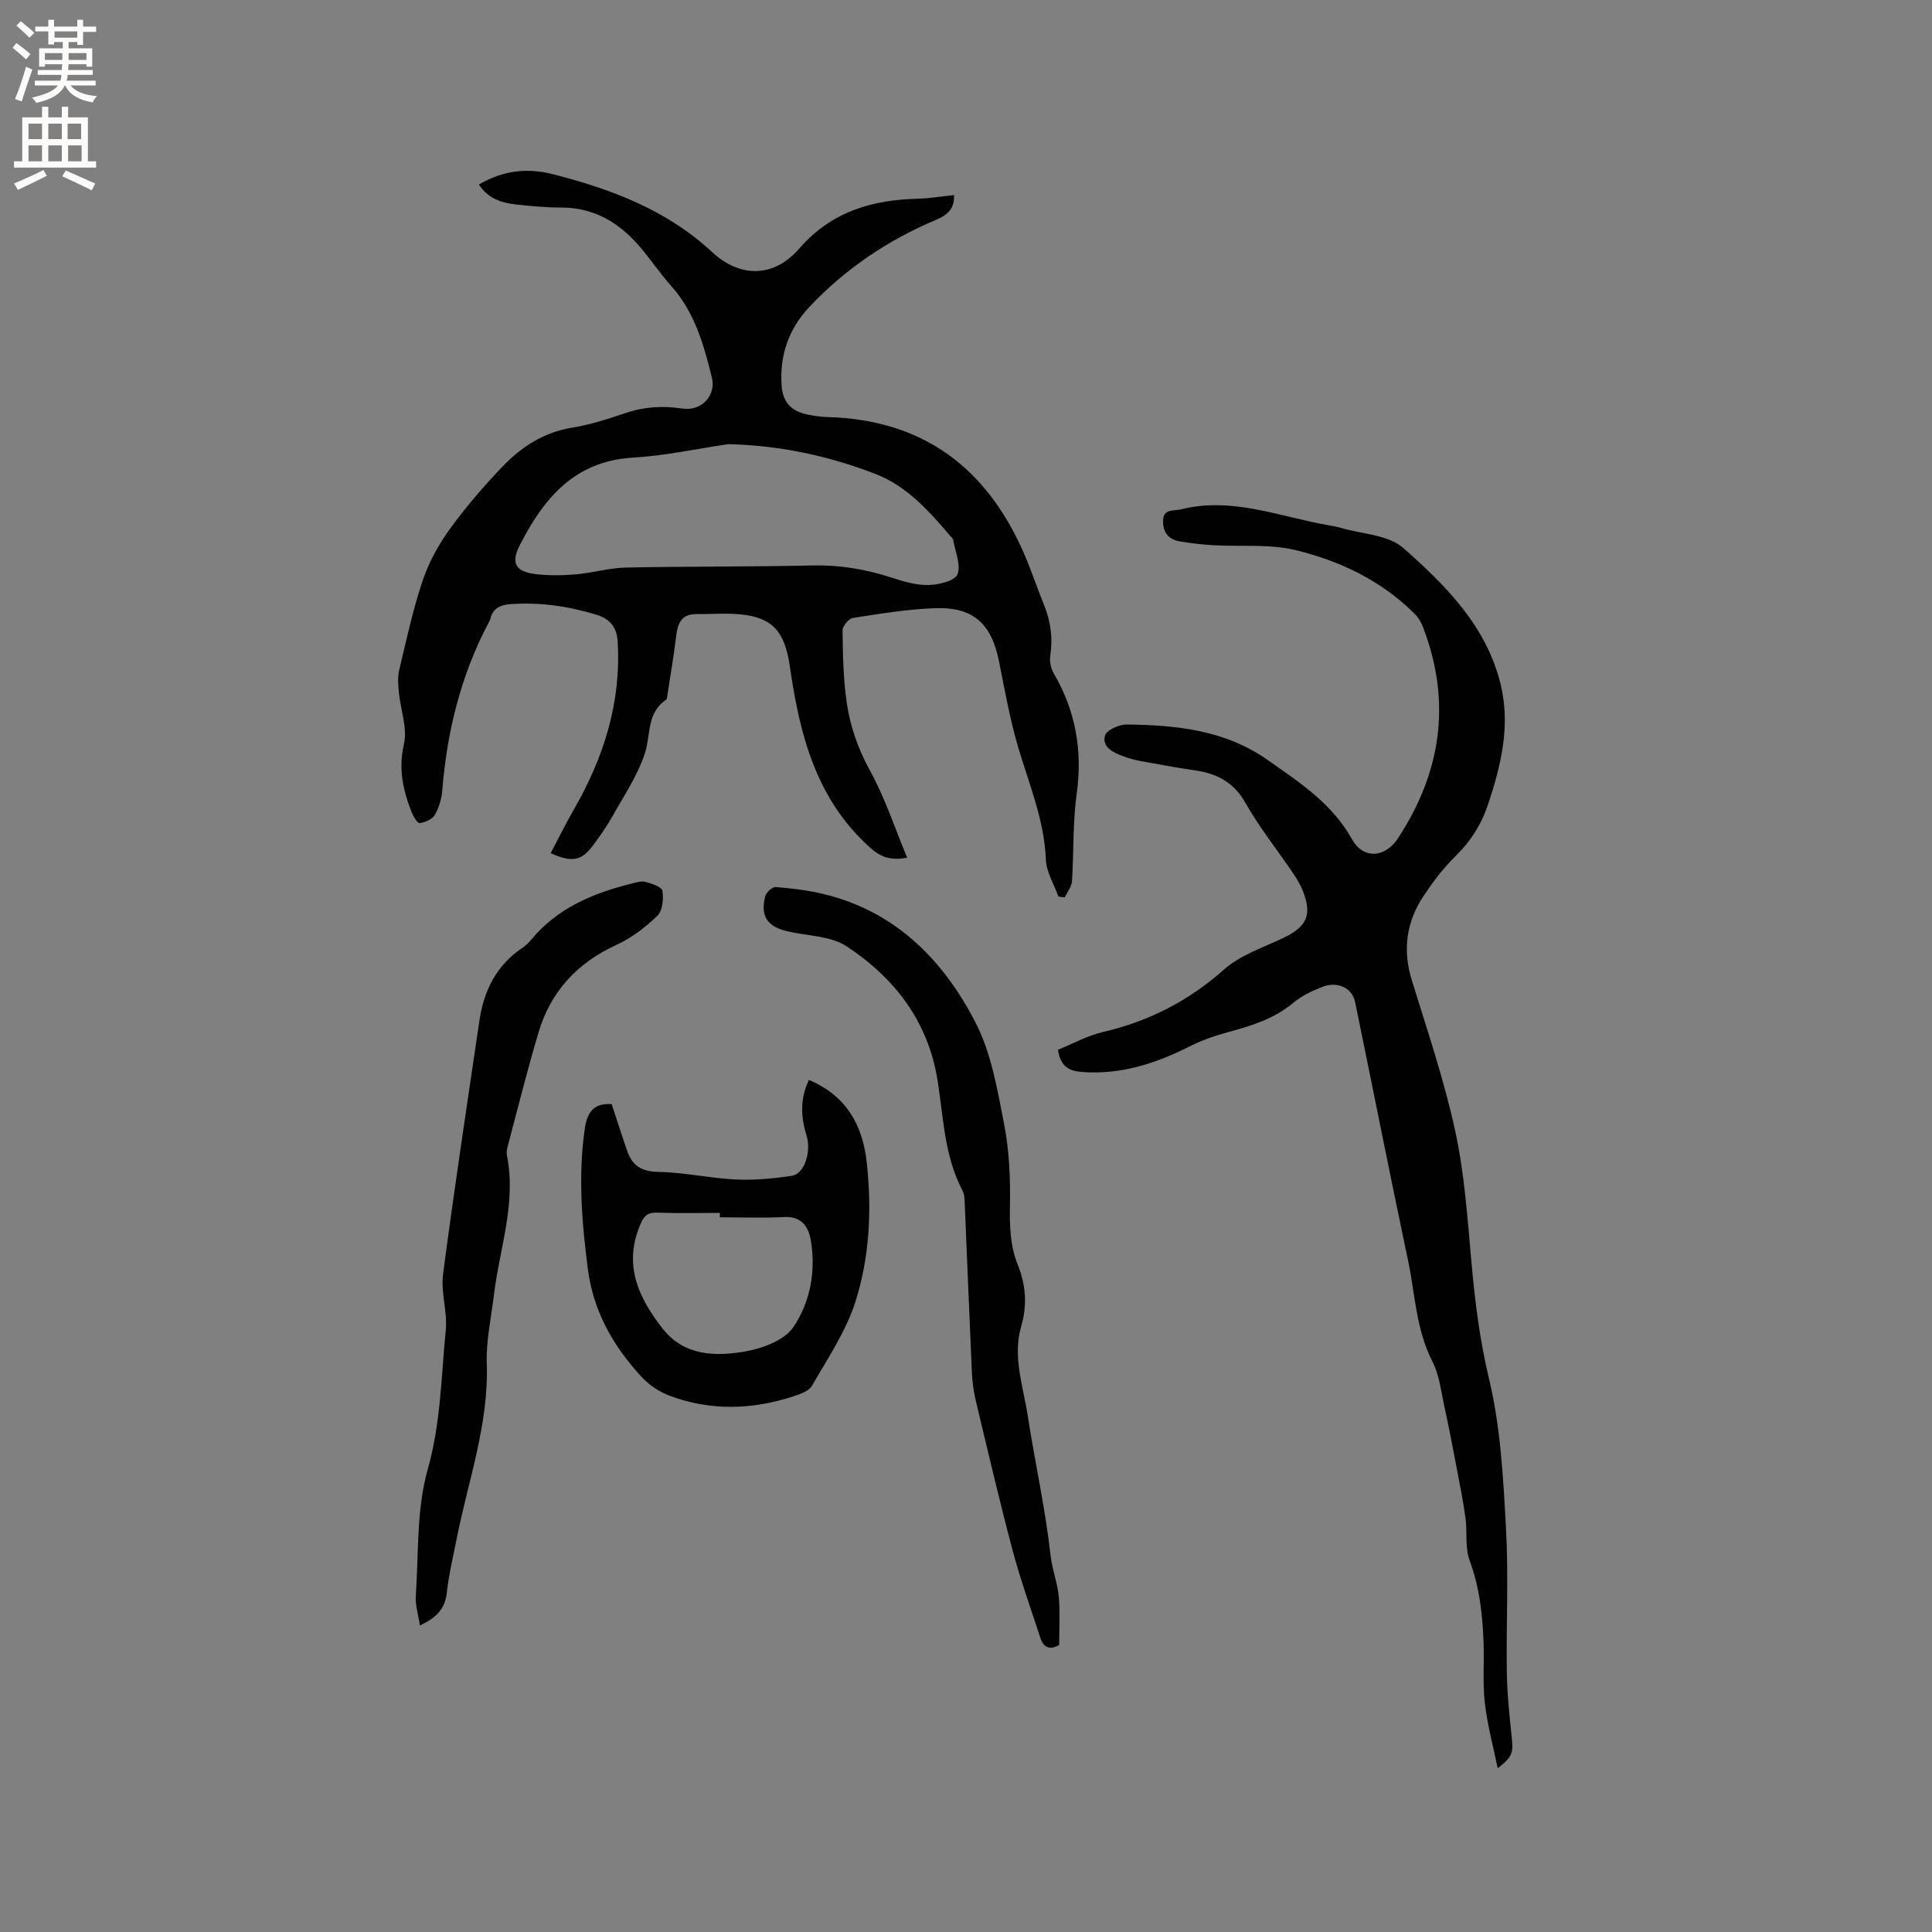
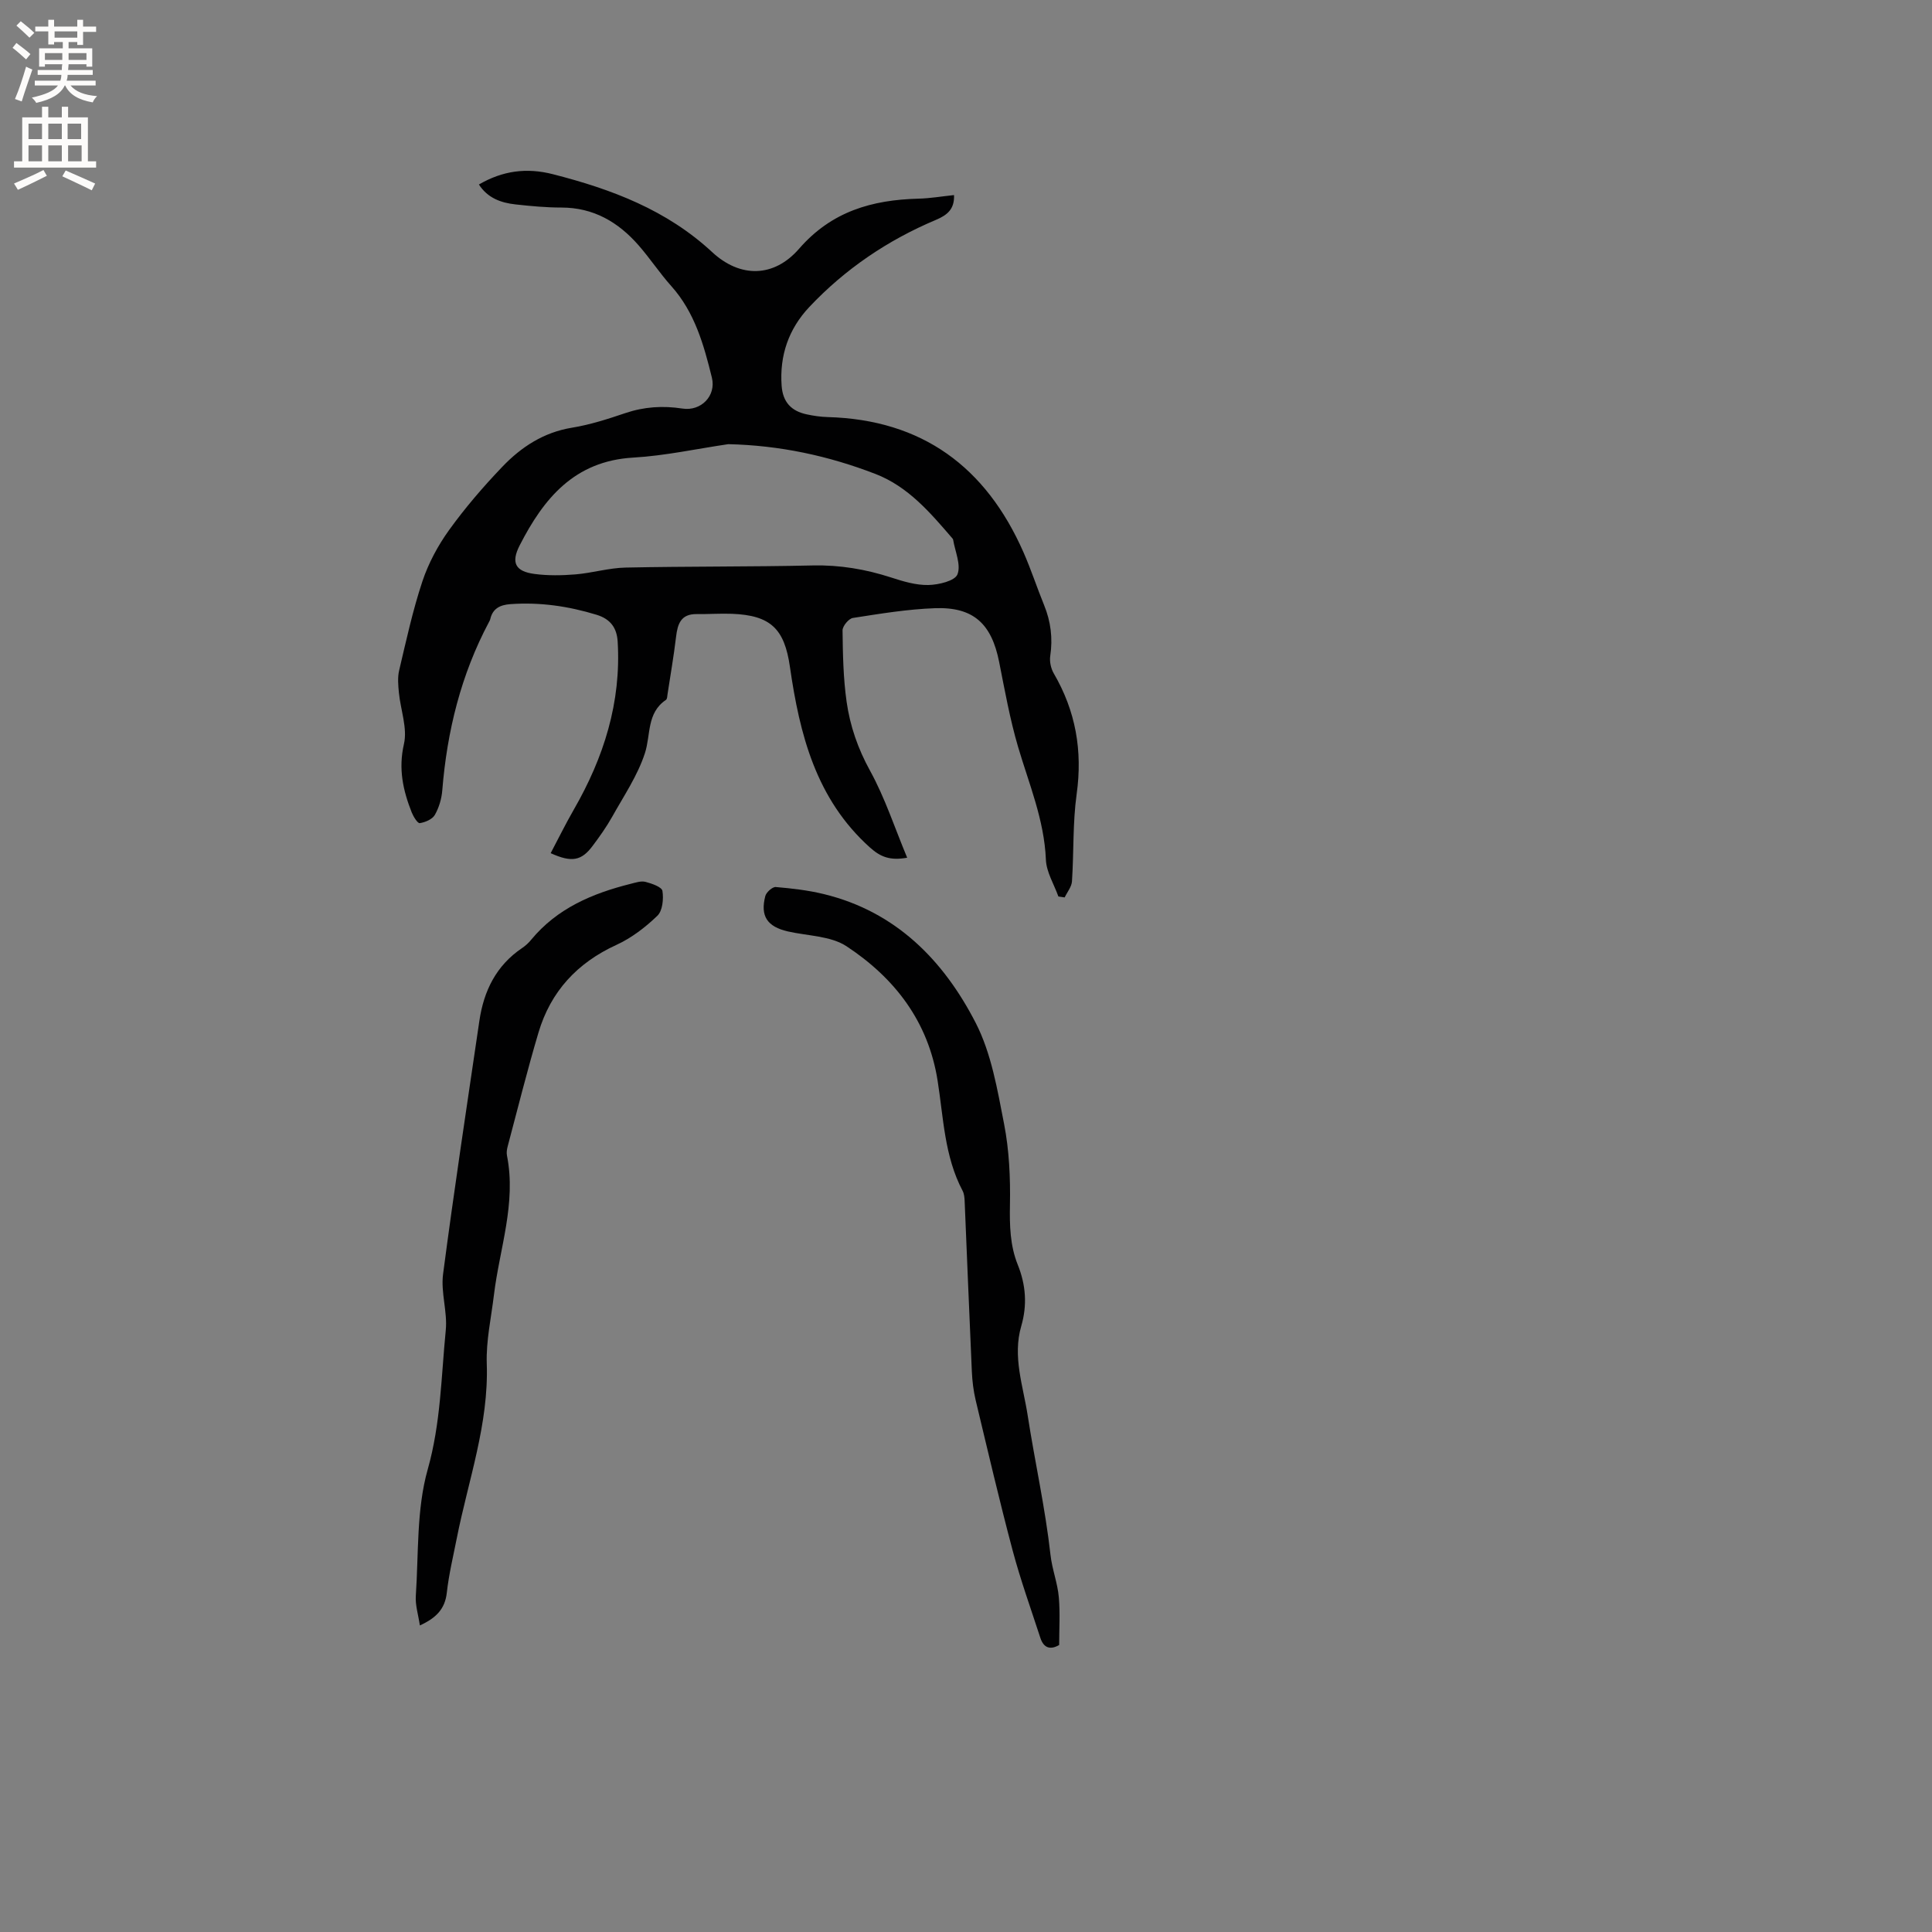
<svg xmlns="http://www.w3.org/2000/svg" enable-background="new 0 0 400 400" viewBox="0 0 400 400">
  <rect x="0" y="0" width="400" height="400" fill="#808080" stroke="none" />
  <g fill="#010102">
    <path d="m114.01 176.64c1.6-3.03 3.1-6.08 4.79-9.02 6.21-10.78 9.84-22.22 9.08-34.8-.17-2.78-1.45-4.64-4.34-5.53-5.85-1.79-11.76-2.65-17.87-2.21-2.09.15-3.67.88-4.17 3.12-.05.2-.16.39-.26.58-5.8 10.9-8.68 22.6-9.67 34.84-.14 1.75-.68 3.6-1.55 5.11-.52.9-1.98 1.52-3.11 1.69-.45.07-1.32-1.35-1.67-2.22-1.8-4.56-2.79-9.02-1.61-14.15.76-3.28-.69-7.06-1.04-10.62-.15-1.53-.3-3.16.05-4.63 1.46-6.18 2.81-12.42 4.81-18.43 1.25-3.75 3.21-7.41 5.53-10.63 3.33-4.62 7.08-8.98 11.02-13.1 3.92-4.1 8.55-7.13 14.42-8.09 3.74-.61 7.41-1.79 11.01-3.01 3.92-1.33 7.81-1.58 11.87-.95 3.83.59 7.01-2.62 6.09-6.4-1.67-6.78-3.54-13.52-8.4-18.95-2.4-2.68-4.39-5.72-6.76-8.43-4.21-4.82-9.34-7.84-16-7.84-3.17 0-6.35-.3-9.51-.65-3-.33-5.75-1.31-7.57-4.12 4.92-2.86 9.87-3.53 15.33-2.13 12.14 3.1 23.54 7.38 32.98 16.14 5.78 5.36 12.77 5.29 17.98-.71 6.74-7.75 15.12-10.12 24.73-10.37 2.42-.06 4.83-.48 7.35-.74.12 2.89-1.37 4.13-3.74 5.13-9.98 4.2-18.82 10.18-26.24 18.06-4.24 4.51-6.17 10-5.71 16.31.25 3.39 2.02 5.21 5.15 5.89 1.44.31 2.92.53 4.38.57 19.59.54 32.77 10.35 40.53 27.97 1.58 3.58 2.79 7.31 4.27 10.94 1.4 3.42 1.83 6.89 1.28 10.56-.17 1.15.14 2.58.73 3.6 4.54 7.79 5.99 16 4.74 24.98-.83 5.96-.57 12.06-.97 18.09-.08 1.13-.99 2.21-1.51 3.31-.43-.06-.86-.13-1.3-.19-.91-2.54-2.49-5.06-2.59-7.64-.34-8.23-3.49-15.64-5.76-23.34-1.69-5.75-2.75-11.7-3.92-17.59-1.57-7.9-5.31-11.4-13.26-11.12-5.69.2-11.37 1.14-17.02 2.02-.86.13-2.15 1.69-2.14 2.58.06 4.93.15 9.89.84 14.76.71 5 2.33 9.71 4.85 14.28 3.08 5.59 5.09 11.78 7.69 18.02-3.5.62-5.47-.11-7.7-2.11-11.2-10.05-14.56-23.44-16.58-37.44-1.13-7.84-3.98-10.64-12-10.95-2.43-.09-4.87.09-7.31.06-3.25-.04-3.94 2.02-4.26 4.71-.47 3.97-1.16 7.9-1.76 11.85-.06.42-.07 1.02-.33 1.2-4.03 2.72-3.12 7.24-4.36 11.04-1.5 4.62-4.35 8.82-6.75 13.12-1.19 2.12-2.61 4.12-4.07 6.07-2.3 3.08-4.31 3.5-8.69 1.51zm36.77-84.68c-6.56.96-13.08 2.4-19.67 2.78-12.19.7-18.55 8.46-23.52 18.18-1.83 3.57-.9 5.39 3.07 5.91 2.79.37 5.68.32 8.5.09 3.47-.29 6.9-1.34 10.37-1.41 12.92-.27 25.84-.15 38.76-.44 5.6-.12 10.92.78 16.2 2.49 2.49.81 5.14 1.61 7.7 1.56 2.13-.04 5.5-.84 6.04-2.2.78-1.98-.5-4.77-.9-7.21-.02-.1-.1-.19-.17-.27-4.57-5.31-9.13-10.69-15.9-13.31-9.76-3.77-19.84-5.93-30.48-6.17z" />
-     <path d="m310.08 366.1c-.92-4.5-2.13-8.96-2.66-13.5-.47-4.09-.12-8.26-.26-12.39-.2-5.83-.82-11.54-2.89-17.13-.98-2.65-.46-5.84-.85-8.75-.48-3.52-1.18-7-1.85-10.49-.8-4.22-1.6-8.44-2.53-12.64-.69-3.15-1.04-6.53-2.48-9.33-3.4-6.62-3.56-13.9-5.04-20.9-3.76-17.81-7.29-35.68-10.96-53.51-.59-2.89-3.59-4.36-6.75-3.15-2.15.83-4.34 1.88-6.09 3.34-3.97 3.32-8.66 4.73-13.49 6.05-2.71.74-5.42 1.68-7.92 2.94-7.02 3.55-14.25 5.89-22.24 5.31-2.61-.19-4.48-1.01-5.03-4.6 2.99-1.21 6.06-2.93 9.35-3.69 9.5-2.22 17.72-6.44 25.08-12.97 3.37-2.99 8.08-4.51 12.26-6.52 4.91-2.36 6-4.81 3.94-9.89-.51-1.26-1.25-2.45-2.02-3.59-3.27-4.82-6.94-9.42-9.8-14.47-2.41-4.26-5.86-6.05-10.36-6.71-3.77-.55-7.52-1.24-11.27-1.93-1.24-.23-2.48-.55-3.67-1-2.04-.76-4.42-1.87-3.78-4.29.3-1.12 2.94-2.31 4.5-2.29 10.31.13 20.37 1.12 29.28 7.41 6.6 4.65 13.22 8.93 17.35 16.32 2.38 4.26 6.89 3.86 9.53-.16 8.95-13.66 11.12-28.14 5.25-43.57-.4-1.05-.99-2.13-1.78-2.91-6.88-6.86-15.44-10.96-24.64-13.19-5.46-1.32-11.38-.69-17.09-1.02-2.32-.14-4.64-.4-6.93-.8-2.28-.39-3.49-1.84-3.44-4.22.05-2.62 2.19-2.03 3.7-2.4 10.6-2.67 20.46 1.54 30.58 3.29.83.14 1.67.3 2.48.53 4.39 1.3 9.85 1.42 12.97 4.17 8.79 7.76 17.25 16.19 20.17 28.27 2.05 8.46.11 16.58-2.54 24.62-1.39 4.21-3.6 7.76-6.79 10.89-2.48 2.42-4.62 5.26-6.56 8.15-3.62 5.4-4.47 11.23-2.51 17.57 3.18 10.31 6.67 20.57 8.96 31.09 1.93 8.86 2.56 18.02 3.37 27.09.73 8.21 1.72 16.24 3.66 24.36 2.4 10 2.94 20.53 3.51 30.87.55 9.94.02 19.93.17 29.89.07 4.43.54 8.86 1 13.27.36 3.36.26 4.13-2.89 6.58z" />
-     <path d="m126.64 228.59c1.05 3.17 2.1 6.47 3.23 9.74 1.05 3.03 2.99 4.24 6.44 4.3 5.36.09 10.69 1.32 16.06 1.57 3.85.18 7.78-.19 11.6-.77 2.54-.39 4.08-4.89 3-8.39-1.2-3.9-1.32-7.66.51-11.45 7.63 3.21 11.1 9.21 11.96 17 1.08 9.79.62 19.62-2.34 28.93-1.95 6.13-5.74 11.71-8.98 17.38-.62 1.09-2.39 1.72-3.76 2.17-8.61 2.82-17.28 3.1-25.82-.14-2.1-.8-4.19-2.21-5.71-3.86-5.84-6.33-9.98-13.52-11.12-22.32-1.26-9.7-2.04-19.35-.63-29.11.48-3.26 1.75-5.29 5.56-5.05zm22.4 23.44c0-.3 0-.6 0-.91-4.33 0-8.67.1-13-.05-1.77-.06-2.58.49-3.31 2.1-3.84 8.48-.58 15.53 4.54 22 4.43 5.6 10.97 5.71 17.14 4.61 3.54-.63 7.99-2.3 9.83-4.99 3.5-5.14 4.71-11.55 3.64-17.94-.47-2.8-1.86-5.07-5.52-4.88-4.42.24-8.87.06-13.32.06z" />
    <path d="m219.29 340.58c-1.84 1.07-3.21.62-3.89-1.46-1.96-6.02-4.11-11.99-5.74-18.1-2.75-10.33-5.17-20.74-7.66-31.13-.46-1.94-.7-3.95-.79-5.94-.53-11.75-.99-23.51-1.49-35.27-.03-.73-.1-1.53-.43-2.15-3.77-7.14-3.95-15.11-5.17-22.8-1.94-12.27-8.89-21.24-18.83-27.8-3.3-2.18-8.07-2.15-12.18-3.09-4.25-.98-5.75-3.16-4.66-7.33.21-.79 1.48-1.92 2.17-1.86 3.33.28 6.7.67 9.94 1.46 14.91 3.62 24.78 13.69 31.45 26.67 3.25 6.33 4.49 13.83 5.88 20.95 1.06 5.44 1.31 11.12 1.21 16.68-.08 4.3.01 8.46 1.62 12.45 1.68 4.18 1.98 8.36.72 12.69-1.84 6.32.39 12.39 1.33 18.5 1.49 9.63 3.64 19.17 4.72 28.84.34 3.07 1.48 5.86 1.73 8.83.28 3.26.07 6.56.07 9.86z" />
    <path d="m86.93 336.53c-.33-2.23-.97-4.2-.84-6.12.59-8.76.12-17.88 2.46-26.17 2.71-9.58 2.79-19.2 3.74-28.82.38-3.81-1.05-7.82-.56-11.6 2.29-17.52 4.95-34.99 7.52-52.47.91-6.2 3.48-11.45 8.85-15.07.7-.47 1.34-1.06 1.87-1.71 5.38-6.52 12.68-9.6 20.59-11.58 1.01-.25 2.15-.65 3.08-.41 1.31.34 3.39 1.06 3.51 1.88.26 1.66.03 4.11-1.05 5.14-2.48 2.39-5.36 4.6-8.48 6.03-8.13 3.72-13.61 9.66-16.13 18.14-2.32 7.8-4.29 15.71-6.38 23.57-.16.6-.27 1.29-.15 1.89 1.97 9.91-1.54 19.29-2.7 28.9-.57 4.73-1.64 9.49-1.48 14.2.43 12.53-3.84 24.17-6.21 36.16-.74 3.74-1.64 7.46-2.06 11.24-.37 3.4-2.22 5.26-5.58 6.8z" />
  </g>
  <path d="m2.6 9.9.8-1c.9.7 1.9 1.4 2.9 2.3l-.9 1.1c-1.1-1-2-1.8-2.8-2.4zm.5 10.6c.9-2.1 1.6-4.3 2.3-6.7.4.2.8.4 1.3.6-.7 2.1-1.5 4.3-2.2 6.6zm.3-15.2.9-.9c1 .8 2 1.6 2.8 2.4l-1 1c-.9-.9-1.8-1.7-2.7-2.5zm12.6-1.2h1.2v1.4h2.7v1.1h-2.7v2.7h-1.2v-.6h-1.8v1.3h4.9v3.8h-1.2v-.5h-3.7c0 .4-.1.9-.1 1.2h5.1v1h-5.2c0 .5-.1.9-.2 1.2h6v1h-5.2c1.1 1.3 2.9 2 5.5 2.2-.4.4-.7.8-.9 1.3-2.9-.5-4.8-1.6-5.7-3.5h-.1c-.8 1.7-2.7 2.9-5.9 3.6-.2-.4-.6-.8-.9-1.1 2.8-.6 4.6-1.4 5.4-2.5h-4.8v-1h5.3c.1-.3.2-.7.2-1.2h-4.9v-1h5c0-.4 0-.8.1-1.2h-3.6v.5h-1.2v-3.8h4.9v-1.3h-1.8v.5h-1.2v-2.7h-2.7v-1h2.7v-1.4h1.2v1.4h4.8zm-6.7 8.3h3.6c0-.4 0-.9 0-1.4h-3.6zm1.9-4.6h4.8v-1.3h-4.7v1.3zm6.7 3.2h-3.7v1.4h3.7z" fill="#fcfbfa" />
  <path d="m8.7 22.1h1.3v2.2h2.8v-2.2h1.3v2.2h4.1v9.1h1.7v1.3h-17v-1.3h1.7v-9.1h4.1zm.3 13.1.7 1.2c-1.8.9-3.8 1.9-6 2.9-.2-.4-.5-.8-.8-1.3 2.3-1 4.4-1.9 6.1-2.8zm-3.1-6.4h2.8v-3.2h-2.8zm0 4.6h2.8v-3.3h-2.8zm4.1-4.6h2.8v-3.2h-2.8zm0 4.6h2.8v-3.3h-2.8zm3.6 1.9c2.1.9 4.1 1.8 6.1 2.7l-.7 1.4c-2.2-1.1-4.2-2-6.1-2.9zm3.2-9.7h-2.8v3.2h2.8zm-2.7 7.8h2.8v-3.3h-2.8z" fill="#fcfbfa" />
</svg>